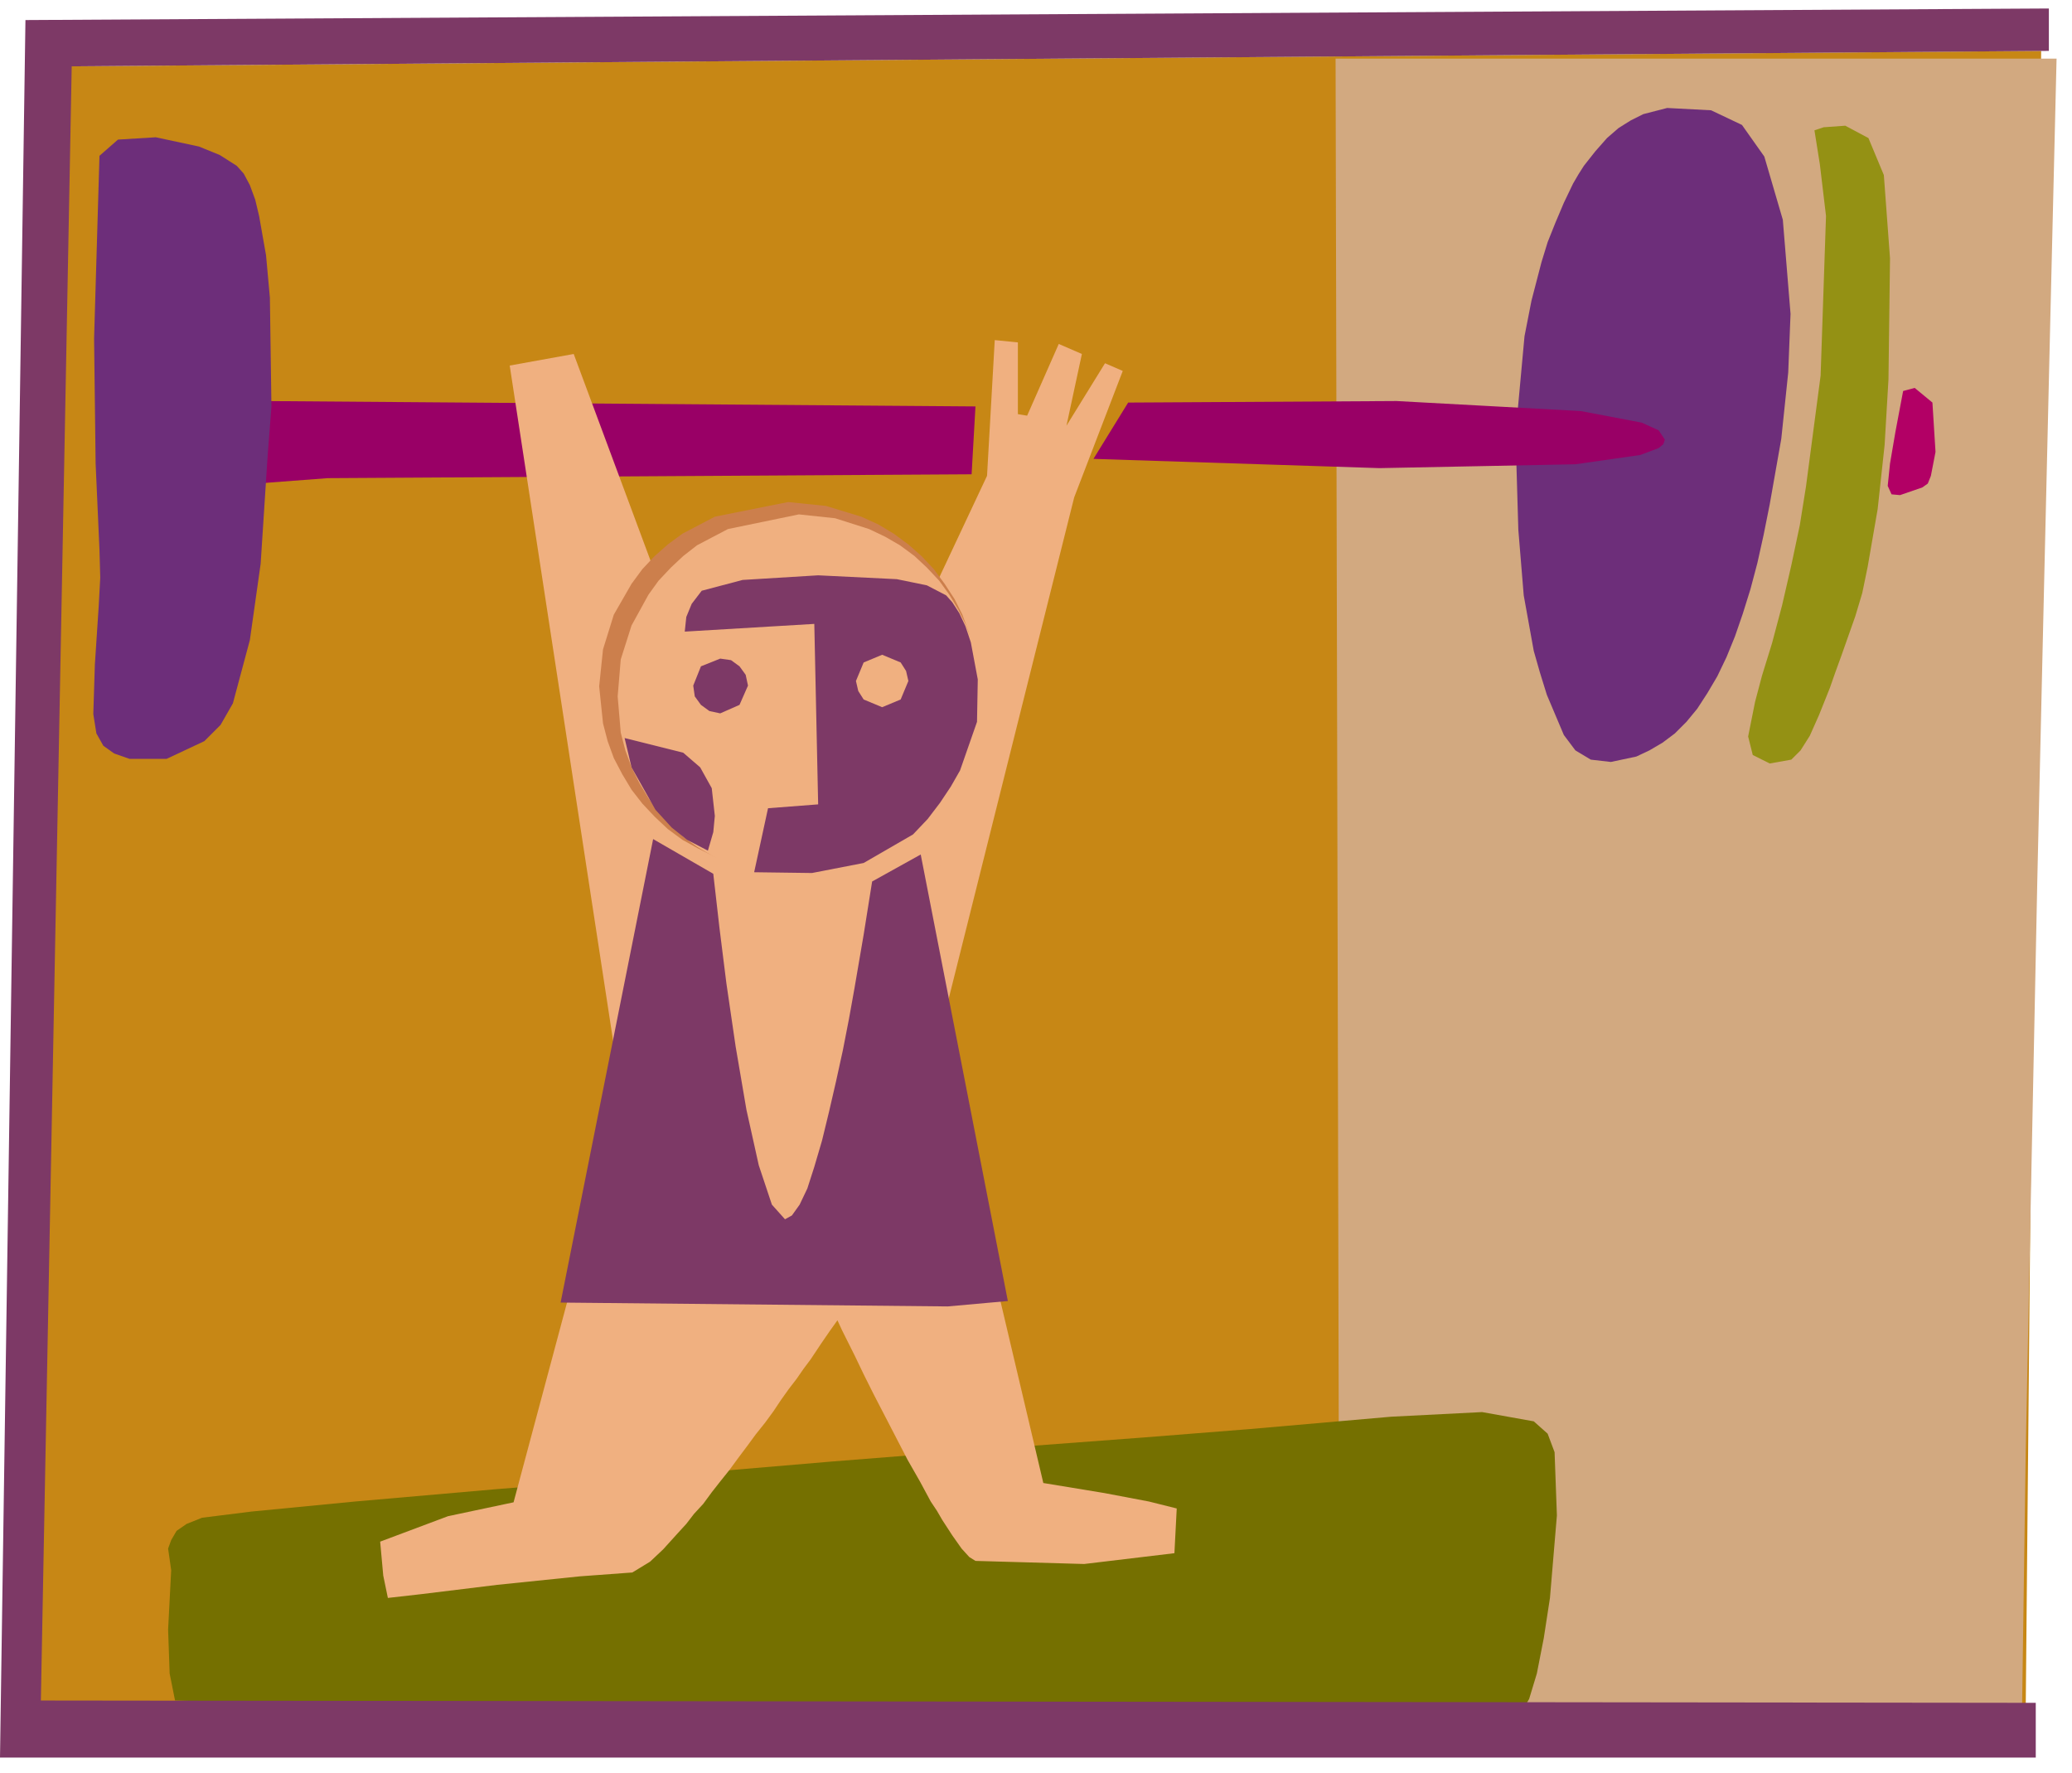
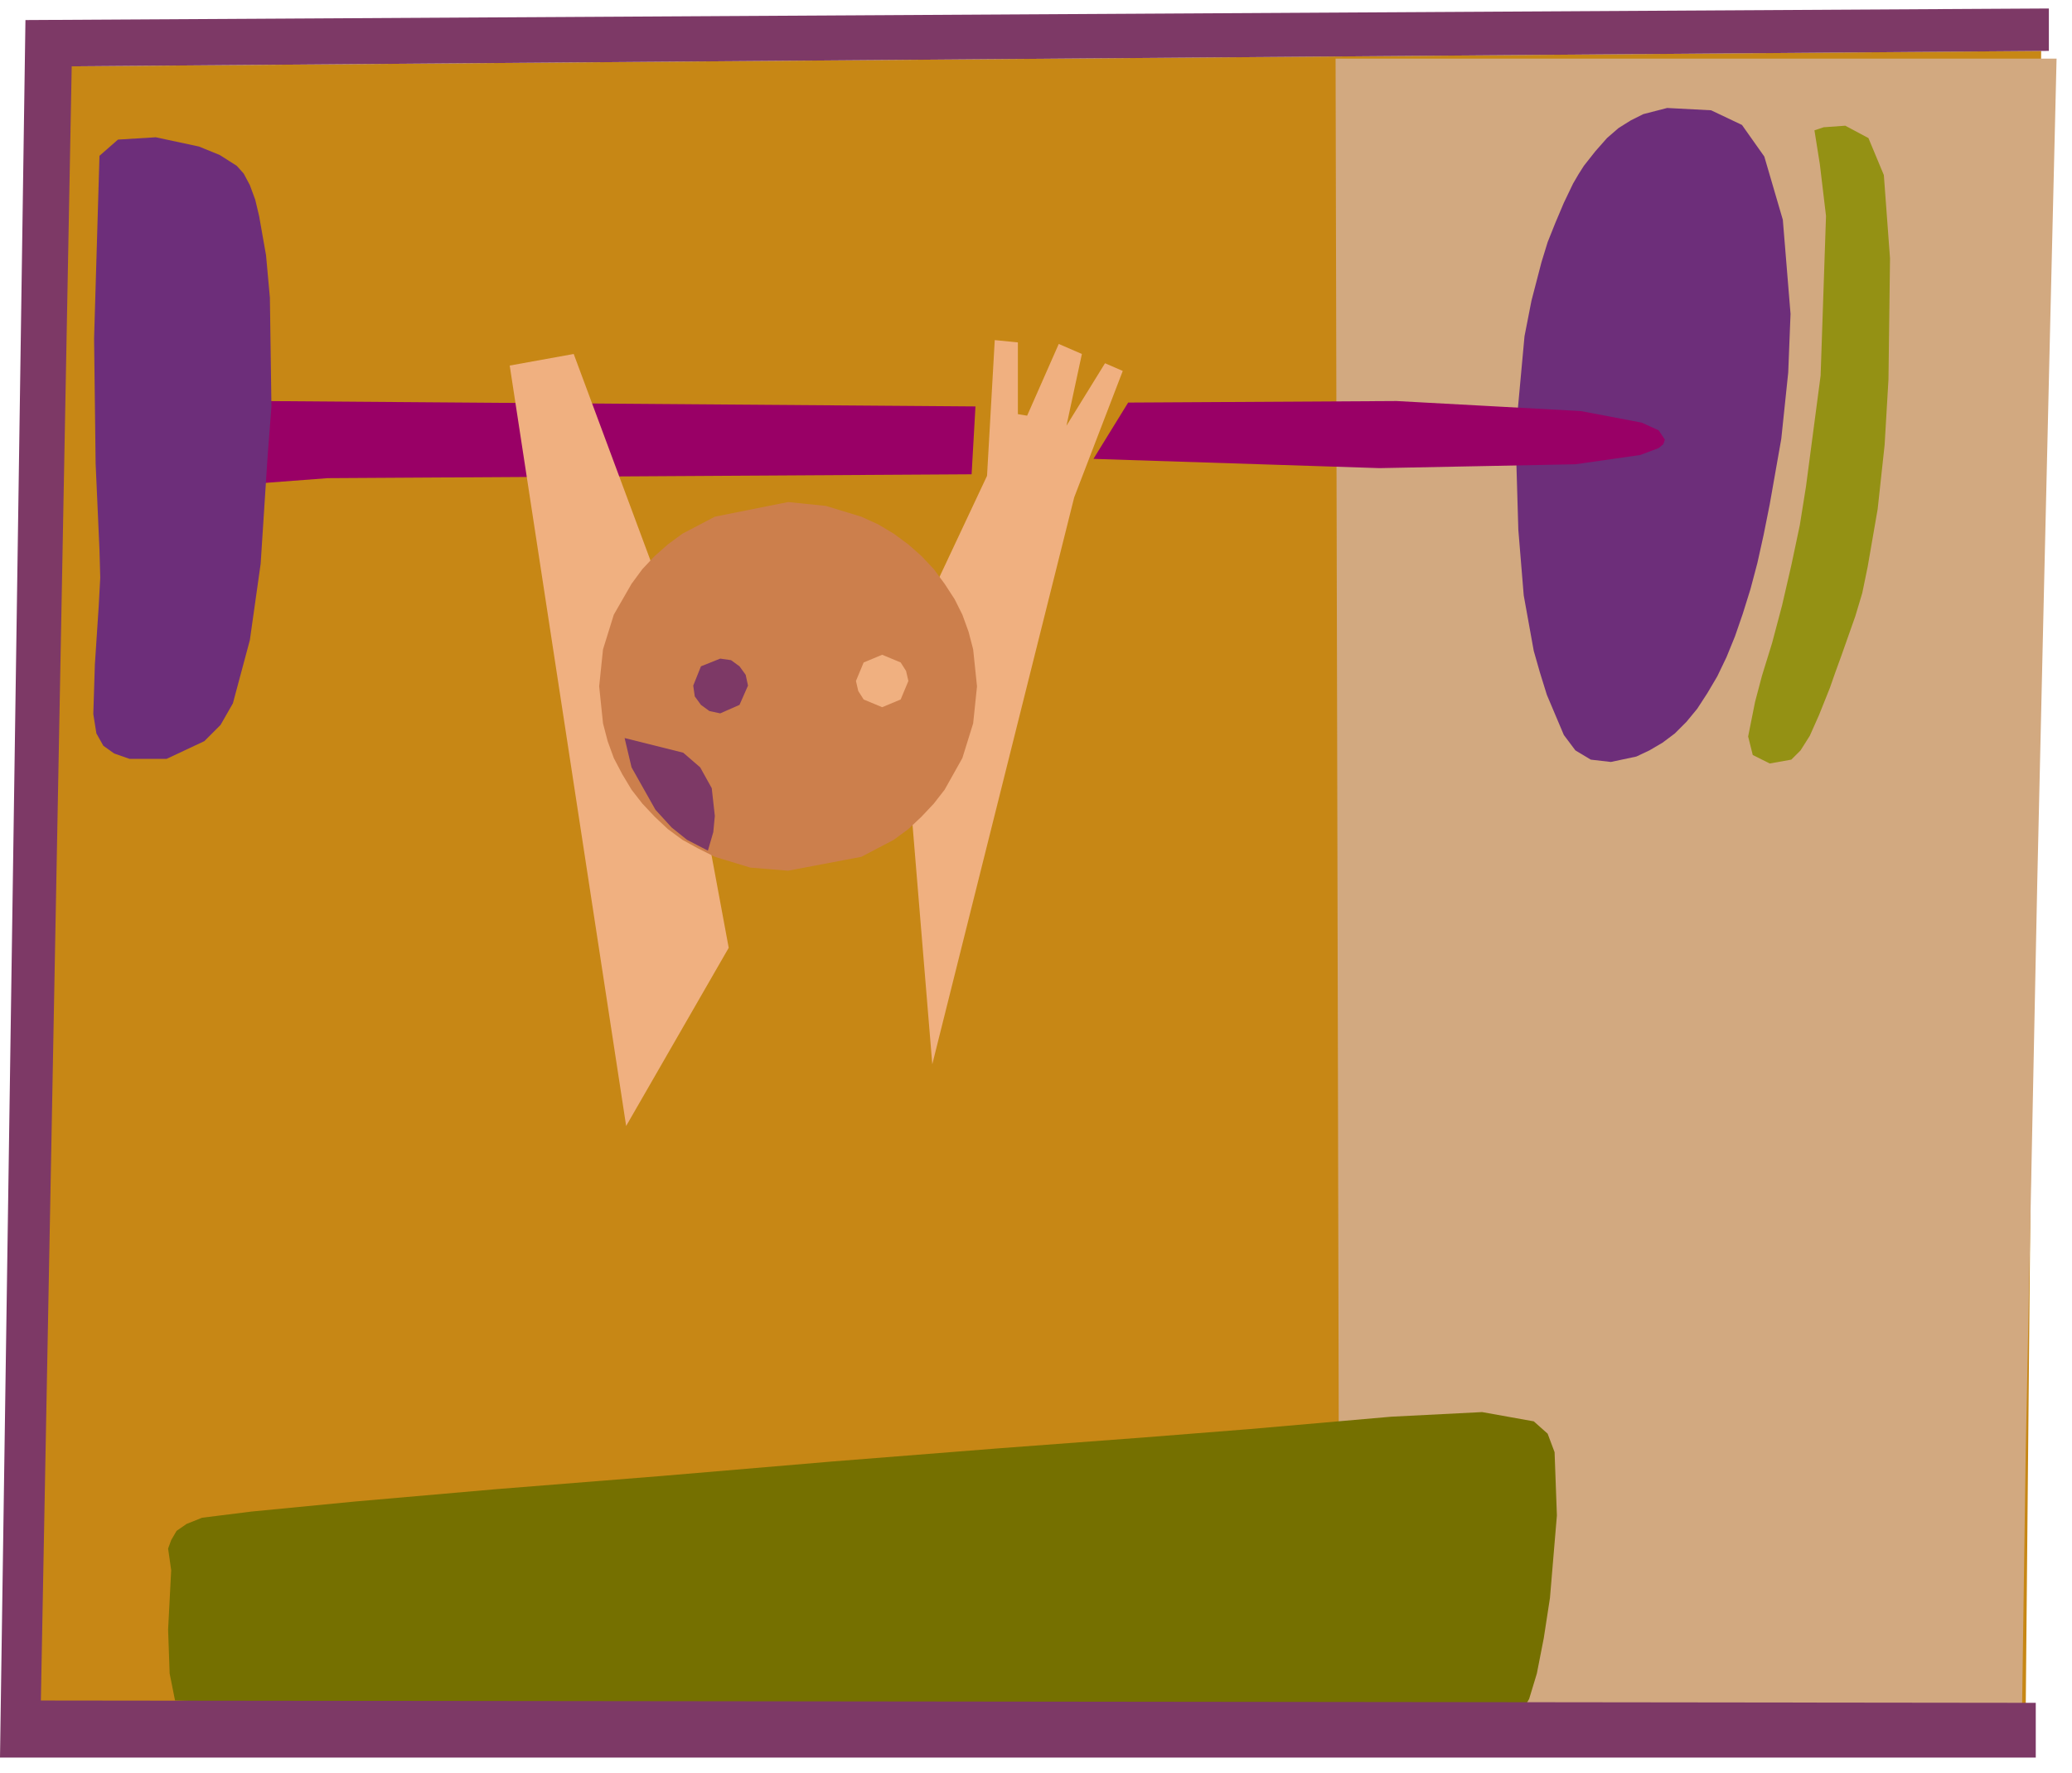
<svg xmlns="http://www.w3.org/2000/svg" width="425.663" height="364.198" fill-rule="evenodd" stroke-linecap="round" preserveAspectRatio="none" viewBox="0 0 2687 2299">
  <style>.pen1{stroke:none}.brush4{fill:#f0b080}.brush5{fill:#6d2e7a}.brush10{fill:#7d3966}</style>
  <path d="M2647 66 89 86 48 2220l2579-5 20-2149z" class="pen1" style="fill:#c78715" />
  <path d="m1732 76 5 2159 444 9h305l136-14 5-349 7-346 8-393 9-392 8-341 8-333h-935z" class="pen1" style="fill:#d2a980" />
  <path d="m222 2036-4-28 4-11 7-12 13-9 20-8 64-8 134-13 183-16 213-17 224-19 215-17 187-14 139-11 183-16 118-6 67 12 18 16 9 24 3 82-9 107-8 52-9 46-10 33-10 17-81 6-200 3-596-1-869-23-7-35-2-57 4-77z" class="pen1" style="fill:#757000" />
  <path d="m1217 751 63-134 10-176 30 3v93l12 2 41-93 30 13-20 93 50-81 23 10-63 164-184 735-42-509 50-120z" class="pen1 brush4" />
-   <path d="m857 1073 382-28-143 561-246-63 7-470zm-115 591-76 284-85 18-88 33 4 44 6 29 44-5 98-12 107-11 68-5 23-14 17-16 19-21 11-12 10-13 12-13 11-15 11-14 12-15 11-15 12-16 11-15 12-15 11-15 10-15 10-14 10-13 9-13 9-12 14-21 11-16 10-14 6 13 17 34 11 23 13 26 14 27 15 29 15 29 16 28 14 26 8 12 7 12 13 20 12 17 10 11 8 5 141 4 117-14 3-58-36-9-58-11-79-13-58-246-553-13z" class="pen1 brush4" />
  <path d="m1968 534 9-98 9-46 13-50 8-26 10-25 11-26 12-25 7-12 7-11 15-19 15-17 15-13 16-10 16-8 31-8 57 3 40 19 29 41 24 82 10 122-3 76-9 86-15 85-8 40-8 36-9 34-10 32-10 29-11 27-12 25-13 22-13 20-14 17-15 15-16 12-17 10-17 8-33 7-26-3-20-12-15-20-22-52-9-29-8-28-13-72-7-85-3-102 2-51z" class="pen1 brush5" />
  <path d="m209 519 1056 8-5 88-835 5-132 10-66-3-22-9-11-13-2-33 6-27 7-19 4-7zm1254 3 348-2 239 13 79 15 22 10 8 12-2 6-6 5-24 9-84 12-254 5-371-12 45-73z" class="pen1" style="fill:#906" />
  <path d="m2353 169 12-4 28-2 30 16 20 48 8 108-2 157-5 85-9 83-13 75-7 34-9 30-18 51-8 22-7 20-14 35-12 27-12 19-12 12-28 5-22-11-6-24 9-45 9-34 13-42 13-49 12-52 11-52 8-50 19-144 7-207-8-67-7-44z" class="pen1" style="fill:#949114" />
-   <path d="m2468 507 15-4 23 19 4 64-6 31-4 10-7 5-29 10-11-1-5-11 3-29 7-41 10-53z" class="pen1" style="fill:#b20065" />
  <path d="M812 1460 661 474l83-15 116 312 85 458-133 231z" class="pen1 brush4" />
  <path d="m1022 1129 95-18 42-22 19-14 17-16 16-17 14-18 23-41 14-45 5-48-5-48-6-23-8-22-10-20-13-20-14-19-16-17-17-15-19-14-20-12-22-10-46-14-49-5-95 19-42 22-19 14-17 15-16 17-14 19-23 40-14 45-5 48 5 48 6 23 8 22 11 21 12 20 14 18 16 17 17 16 19 14 20 11 22 11 46 14 49 4z" class="pen1" style="fill:#cc7f4c" />
-   <path d="m1036 1139 91-19 40-22 19-13 16-16 16-16 13-18 22-40 14-45 4-47-4-48-6-22-8-22-10-20-12-20-13-18-16-17-16-15-19-14-19-11-21-10-44-14-47-5-92 19-40 21-18 14-16 15-16 17-13 18-22 40-14 44-4 48 4 47 6 23 8 22 10 20 12 20 13 18 16 16 16 16 18 13 20 12 20 10 45 14 47 5z" class="pen1 brush4" />
-   <path d="m847 1088-120 601 502 5 78-7-113-579-63 35-11 69-12 70-7 39-8 41-9 41-9 39-9 37-10 34-9 28-10 21-10 14-9 5-17-19-17-51-16-72-14-82-12-82-9-72-8-70-78-45z" class="pen1 brush10" />
-   <path d="m1056 809 5 234-65 5-18 83 75 1 67-13 64-37 19-20 16-21 14-21 12-21 22-63 1-55-9-48-7-21-8-17-9-14-8-9-25-13-39-8-102-5-98 6-53 14-13 17-7 17-2 19 168-10z" class="pen1 brush10" />
  <path d="m934 925 25-11 11-25-3-14-8-11-11-8-14-2-25 10-10 25 2 14 8 11 11 8 14 3z" class="pen1 brush10" />
  <path d="m1144 917 24-10 10-24-3-13-7-11-24-10-24 10-10 24 3 13 7 11 24 10z" class="pen1 brush4" />
  <path d="m810 957 76 19 22 19 15 27 4 36-2 21-7 24-27-14-20-16-21-23-31-55-9-38z" class="pen1 brush10" />
  <path d="M2657 66 93 86 53 2205l2587 3v71H0L33 26l2624-15v55z" class="pen1 brush10" />
  <path d="m352 527-2-141-5-55-9-51-5-21-7-19-8-15-9-10-22-14-27-11-56-12-49 3-24 21-7 237 2 162 5 112 1 36-2 37-5 76-2 64 4 25 9 16 14 10 20 7h48l49-23 21-21 16-28 22-82 14-99 9-139 5-65z" class="pen1 brush5" />
</svg>